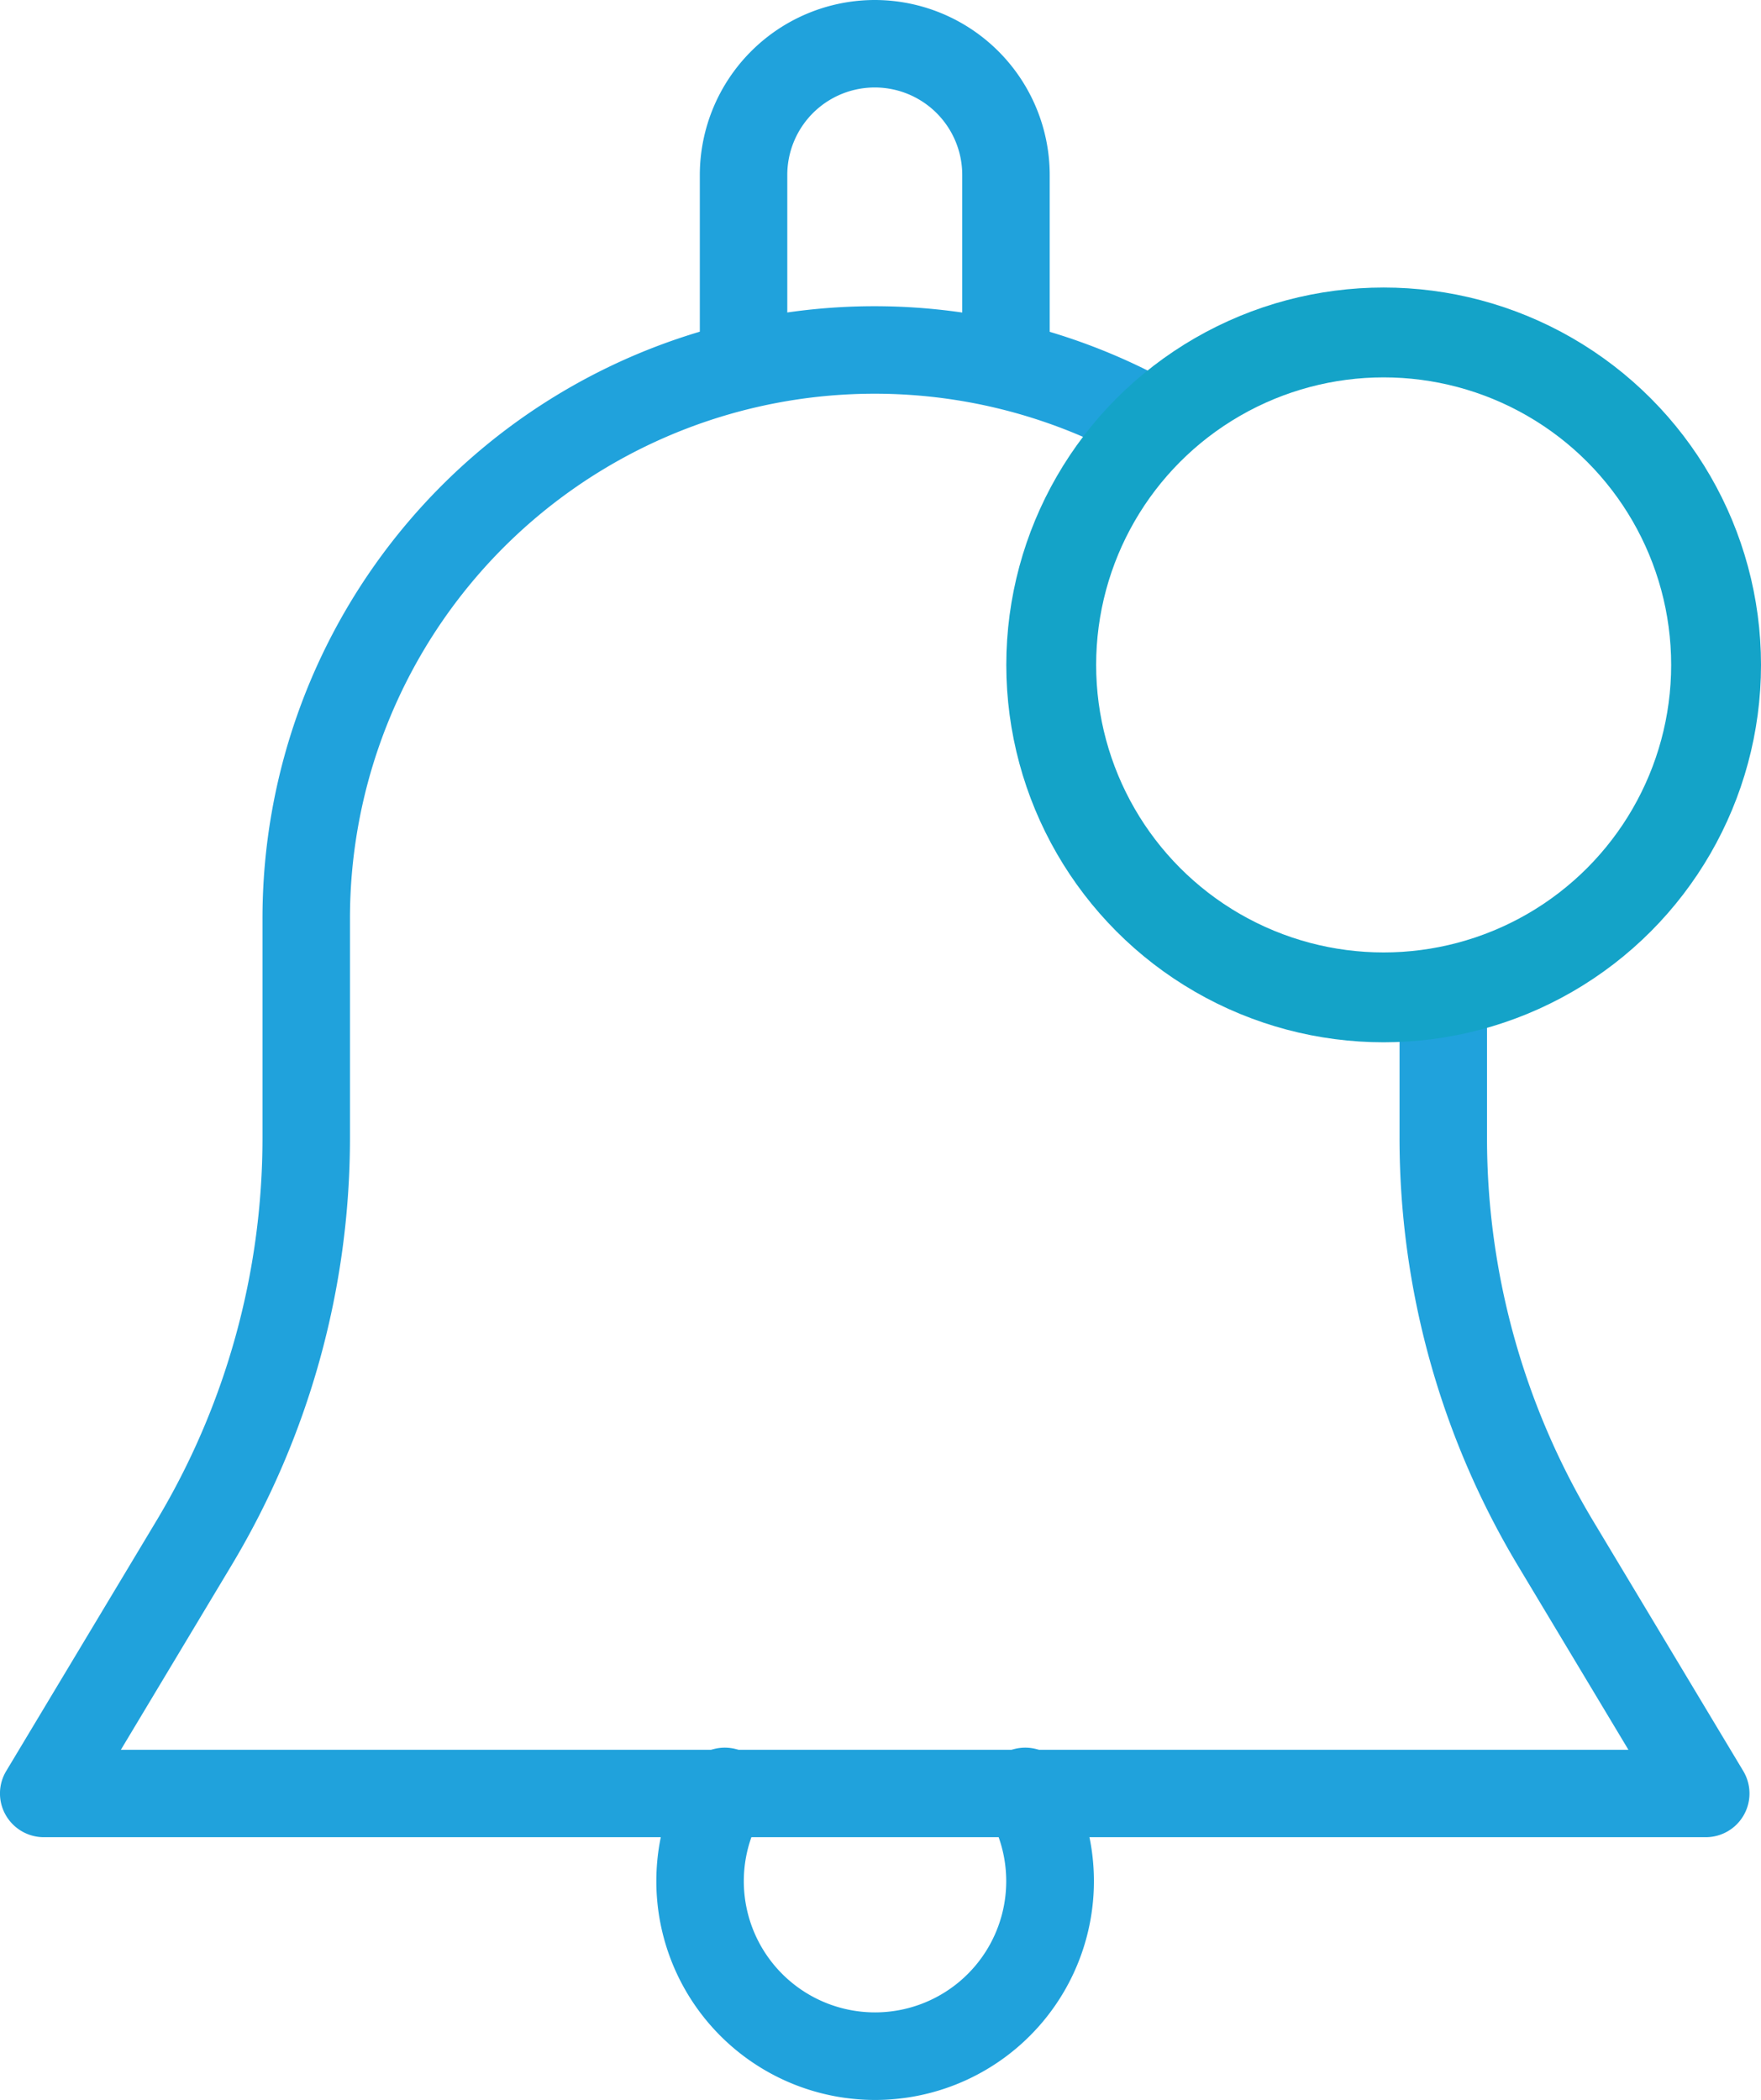
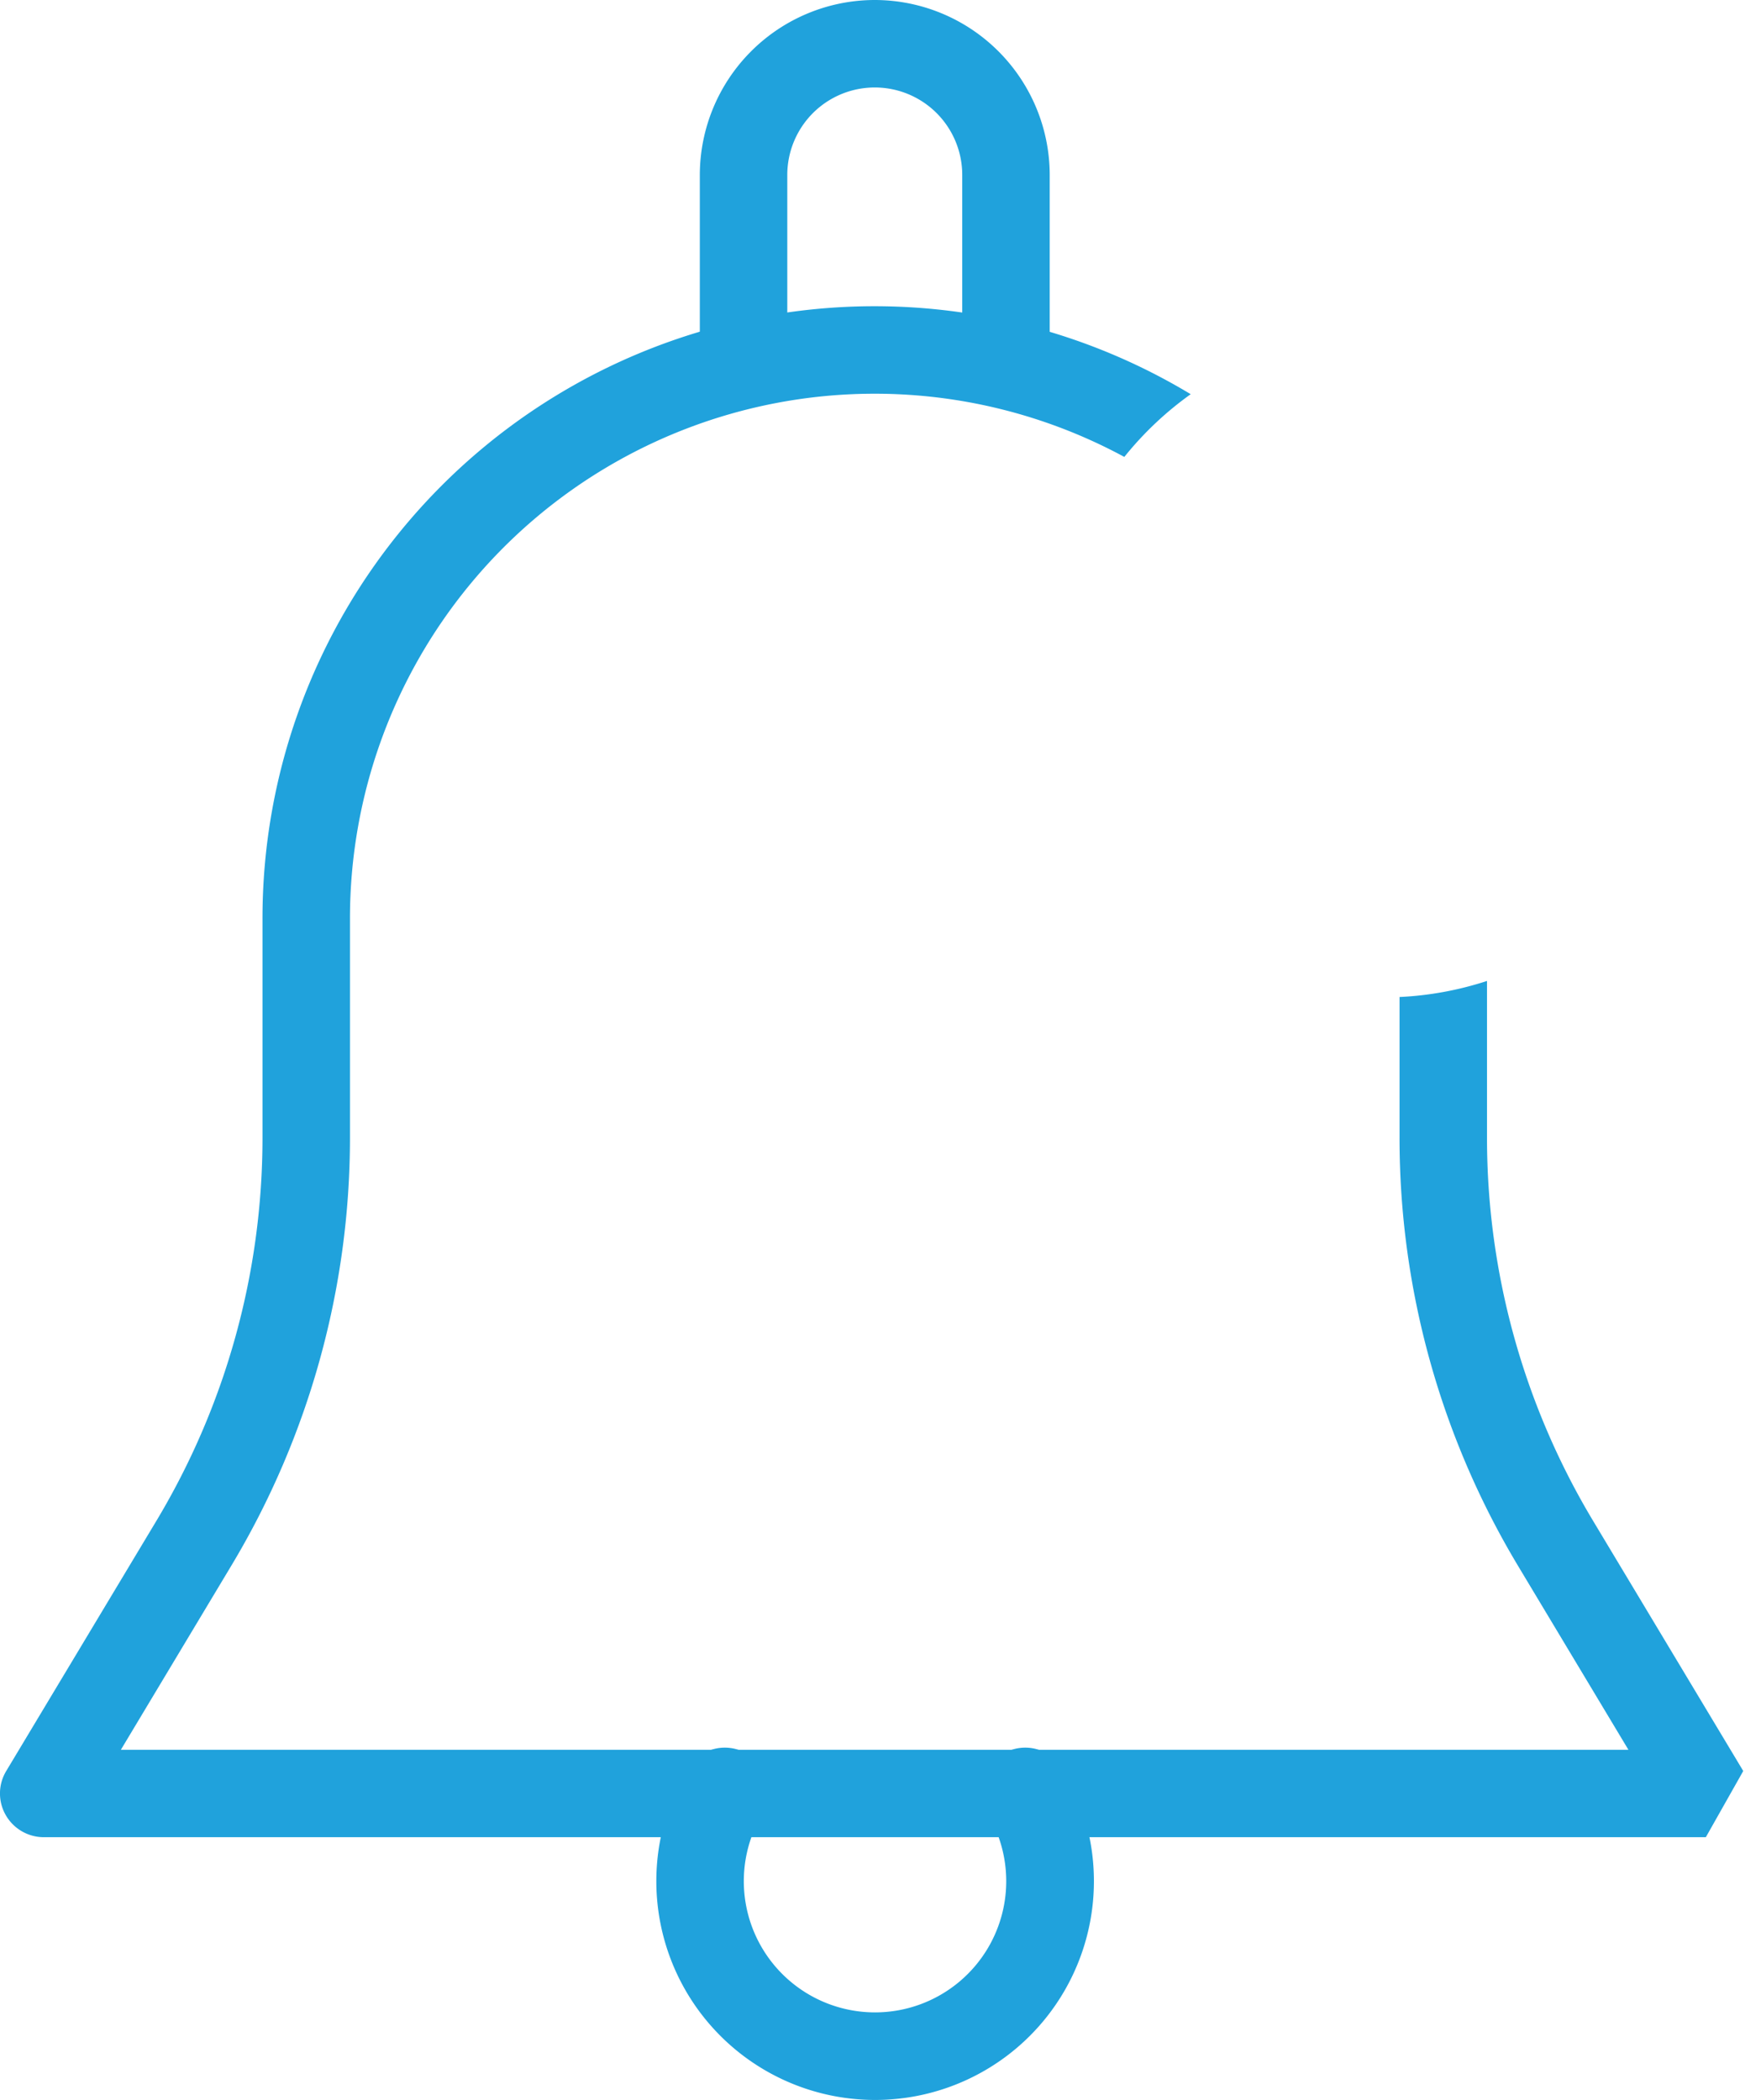
<svg xmlns="http://www.w3.org/2000/svg" width="49.001" height="58.419" viewBox="0 0 49.001 58.419">
  <g id="Group_1444" data-name="Group 1444" transform="translate(-1142.999 -4578)">
    <g id="notification" transform="translate(1100.342 4578)">
-       <path id="Subtraction_5" data-name="Subtraction 5" d="M4803.123,4829.117h-46.248a1.222,1.222,0,0,1-1.061-.62,1.209,1.209,0,0,1,.017-1.223l4.183-6.968a20.709,20.709,0,0,0,2.947-10.647v-6.1a17.031,17.031,0,0,1,25.828-14.591,9.3,9.3,0,0,0-1.847,1.745,14.6,14.6,0,0,0-21.547,12.847v6.1a23.124,23.124,0,0,1-3.3,11.9l-3.075,5.125h41.949l-3.076-5.125a23.133,23.133,0,0,1-3.293-11.9v-3.92a9.211,9.211,0,0,0,2.434-.447v4.367a20.7,20.7,0,0,0,2.947,10.647l4.183,6.968a1.216,1.216,0,0,1-1.046,1.842Z" transform="translate(-4713 -4778)" fill="#20a2dc" />
+       <path id="Subtraction_5" data-name="Subtraction 5" d="M4803.123,4829.117h-46.248a1.222,1.222,0,0,1-1.061-.62,1.209,1.209,0,0,1,.017-1.223l4.183-6.968a20.709,20.709,0,0,0,2.947-10.647v-6.1a17.031,17.031,0,0,1,25.828-14.591,9.3,9.3,0,0,0-1.847,1.745,14.6,14.6,0,0,0-21.547,12.847v6.1a23.124,23.124,0,0,1-3.3,11.9l-3.075,5.125h41.949l-3.076-5.125a23.133,23.133,0,0,1-3.293-11.9v-3.92a9.211,9.211,0,0,0,2.434-.447v4.367a20.7,20.7,0,0,0,2.947,10.647l4.183,6.968Z" transform="translate(-4713 -4778)" fill="#20a2dc" />
      <g id="Group_1441" data-name="Group 1441" transform="translate(62.131)">
        <g id="Group_1440" data-name="Group 1440">
          <path id="Path_2306" data-name="Path 2306" d="M218.2,0a4.873,4.873,0,0,0-4.868,4.868V9.737a1.217,1.217,0,0,0,2.434,0V4.868a2.434,2.434,0,0,1,4.868,0V9.737a1.217,1.217,0,0,0,2.434,0V4.868A4.873,4.873,0,0,0,218.2,0Z" transform="translate(-213.333)" fill="#20a2dc" />
        </g>
      </g>
      <g id="Group_1443" data-name="Group 1443" transform="translate(60.914 48.684)">
        <g id="Group_1442" data-name="Group 1442">
          <path id="Path_2307" data-name="Path 2307" d="M214.019,427.279a1.219,1.219,0,1,0-2.1,1.232,3.651,3.651,0,1,1-6.324,0,1.219,1.219,0,1,0-2.1-1.232,6.088,6.088,0,1,0,10.53,0Z" transform="translate(-202.666 -426.68)" fill="#20a2dc" />
        </g>
      </g>
    </g>
    <g id="Ellipse_157" data-name="Ellipse 157" transform="translate(1171 4586)" fill="none" stroke="#14a3c8" stroke-width="2.5">
-       <circle cx="10.5" cy="10.5" r="10.5" stroke="none" />
-       <circle cx="10.5" cy="10.5" r="9.25" fill="none" />
-     </g>
+       </g>
  </g>
</svg>